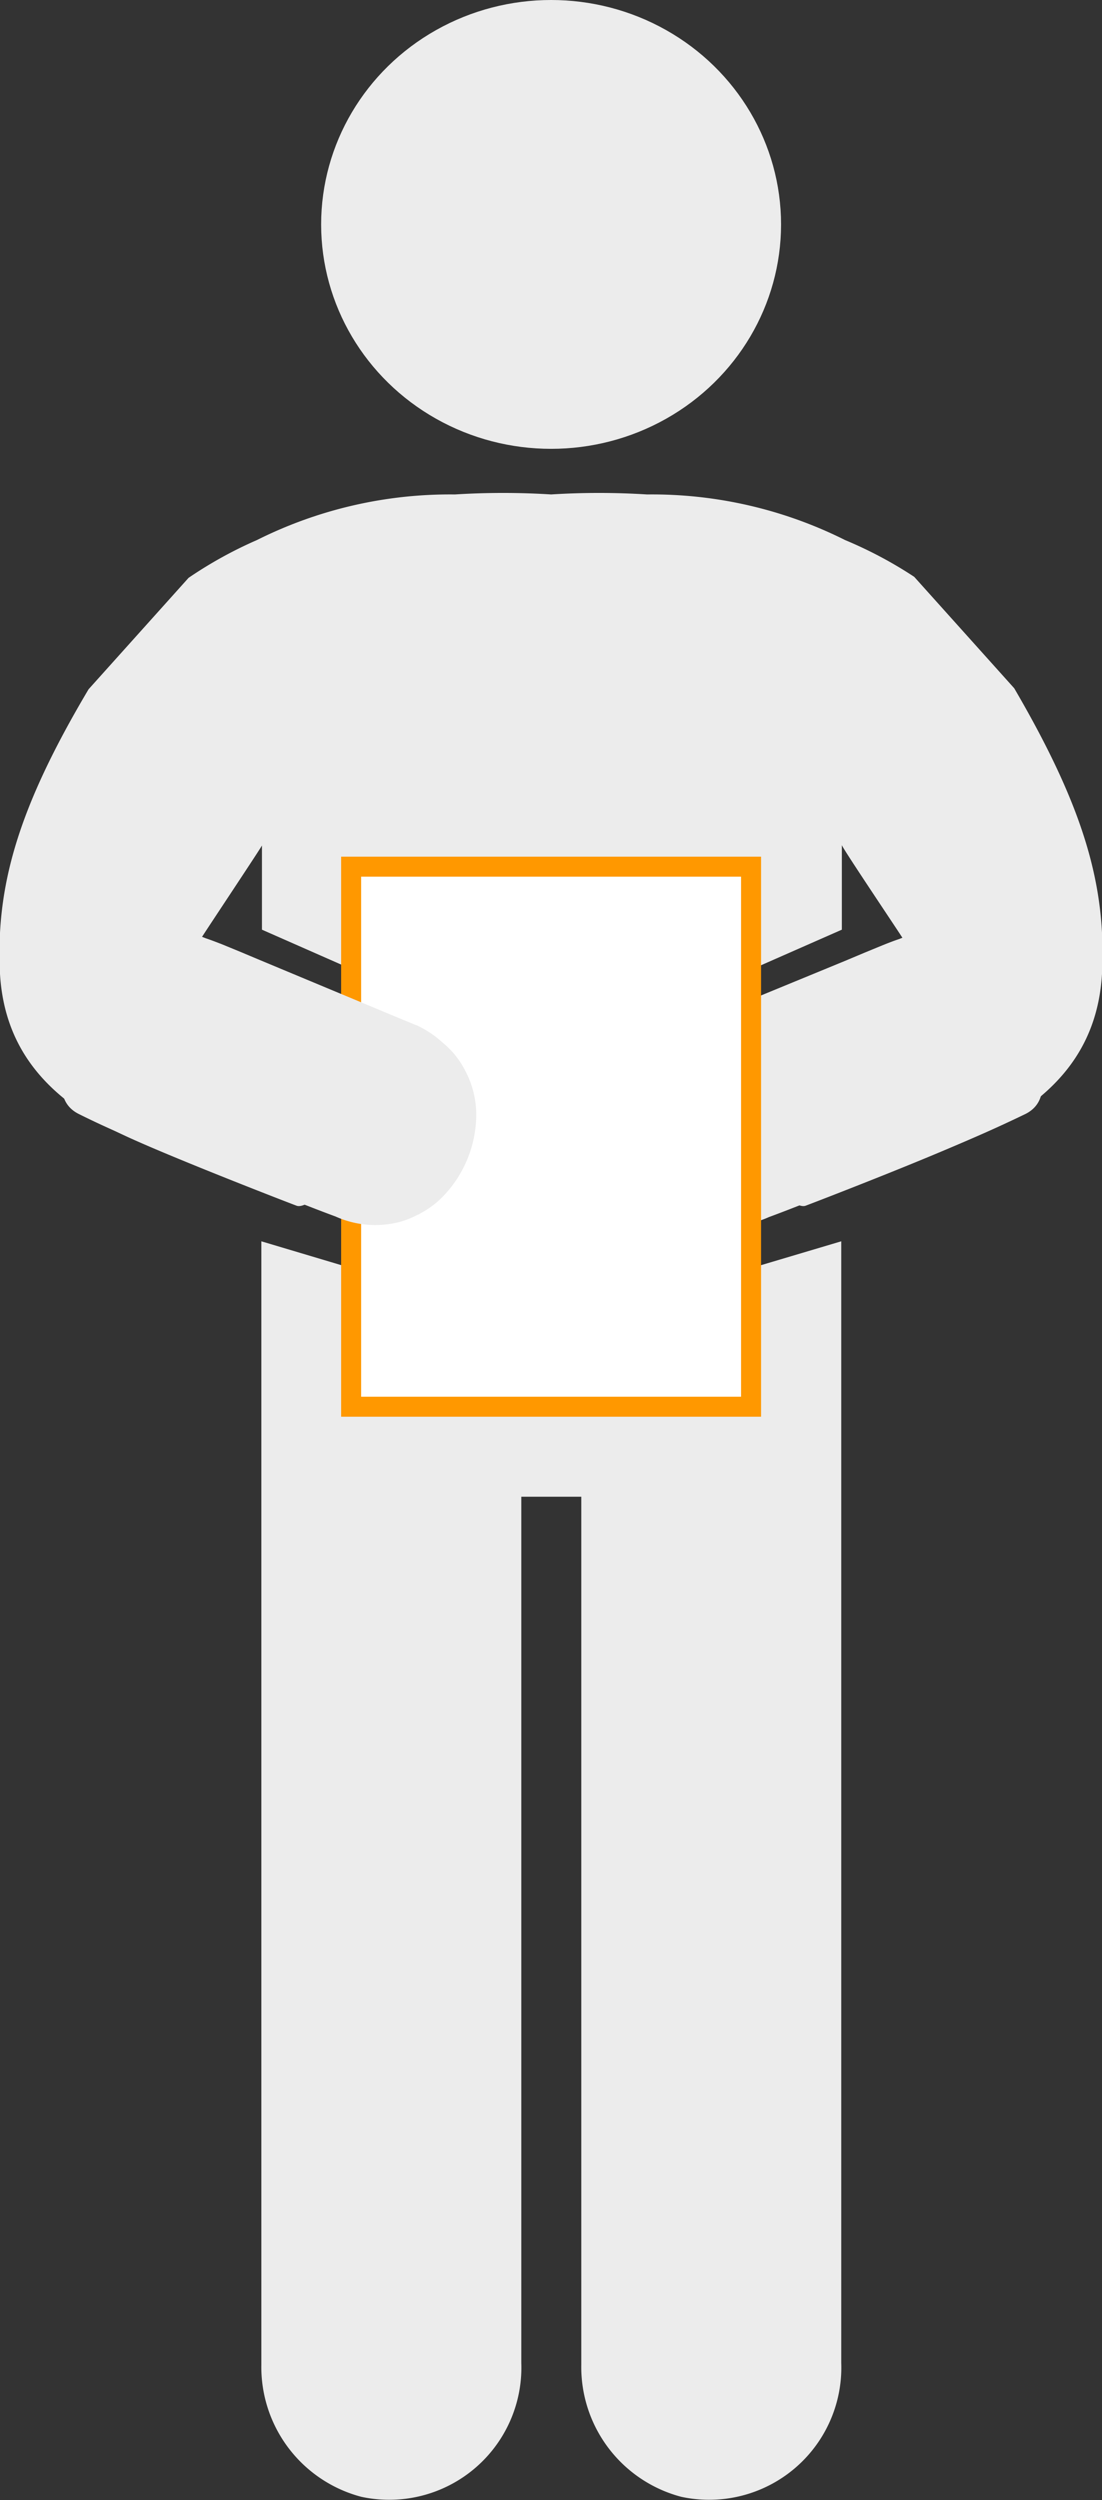
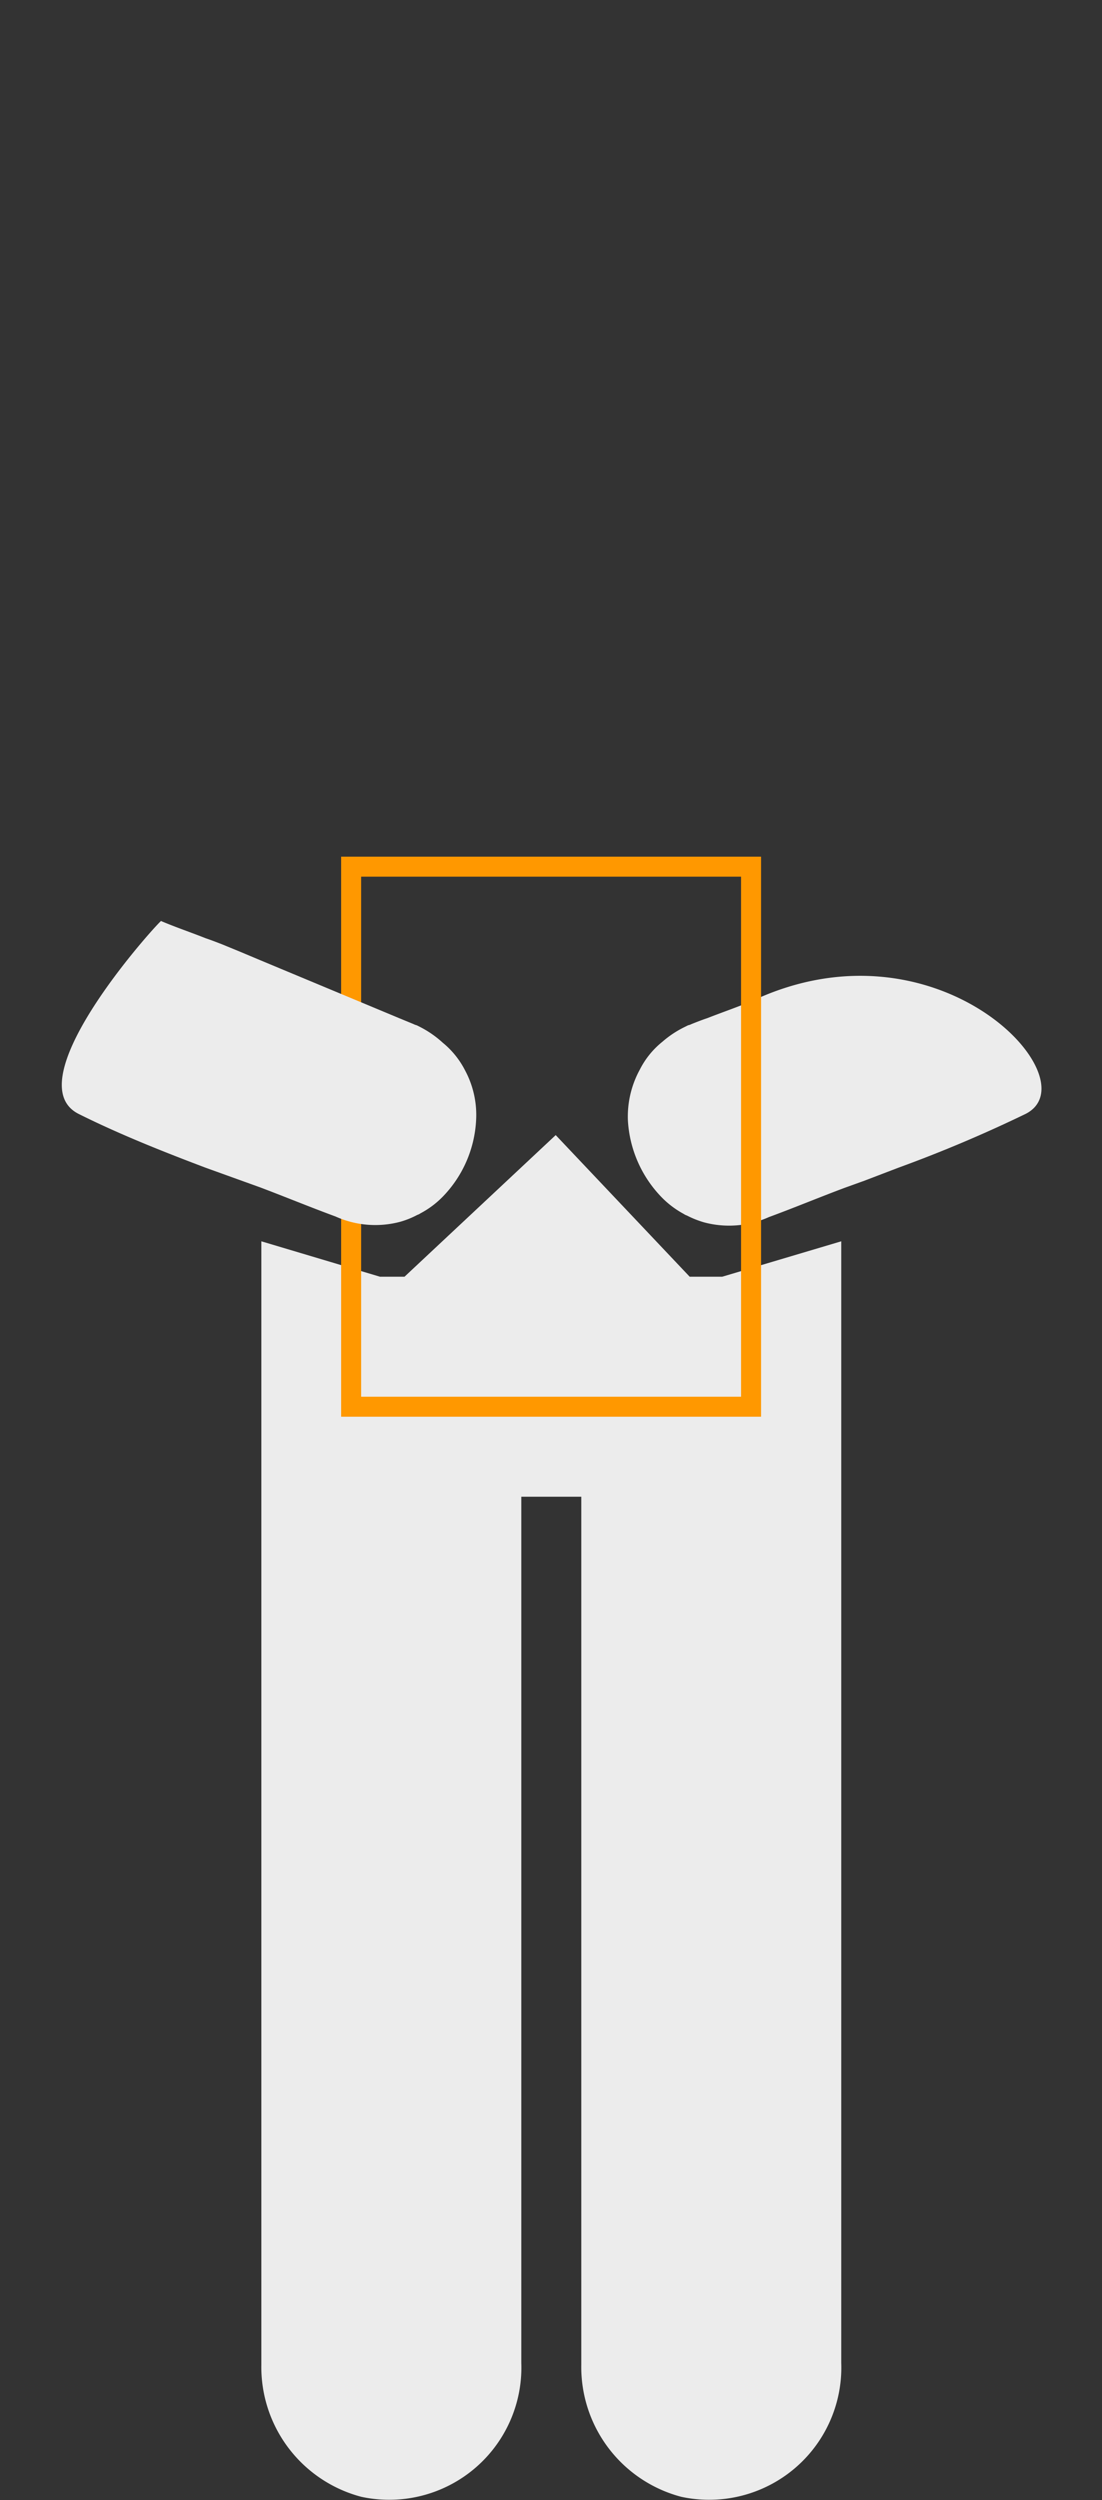
<svg xmlns="http://www.w3.org/2000/svg" width="55.11" height="125" viewBox="0 0 55.11 125">
  <rect x="0" y="0" width="55.11" height="125" fill="#333333" stroke="none" />
-   <path d="M50.72,34.41l-5-5.57A20.93,20.93,0,0,0,42.26,27a21.55,21.55,0,0,0-9.83-2.28h-.08a38.3,38.3,0,0,0-4.79,0,38.45,38.45,0,0,0-4.8,0h-.08A21.55,21.55,0,0,0,12.85,27a20.93,20.93,0,0,0-3.42,1.89l-5,5.57C.89,40.42-.22,44.32,0,48.69c.23,3.89,2.51,6.23,5.83,7.89,2,1,8.67,3.58,9,3.7,1.27.48,7.89-8.1,7.84-8.13S10.69,47.3,10,47c.26-.42,3.06-4.62,3.1-4.73v4.21l9.67,4.26h9.65l9.68-4.26V42.25c0,.11,2.83,4.31,3.09,4.73-.73.32-12.67,5.15-12.73,5.17s6.56,8.61,7.83,8.13c.33-.12,7-2.69,9-3.7,3.32-1.66,5.59-4,5.82-7.89C55.33,44.32,54.23,40.42,50.72,34.41Z" fill="#ececec" />
  <path d="M36.12,63.83H34.49l-6.7-7.08-7.56,7.08H19l-5.93-1.77v56.16a6.71,6.71,0,0,0,5,6.61,6.61,6.61,0,0,0,8-6.7V74.83h3v43.39a6.71,6.71,0,0,0,5,6.61,6.61,6.61,0,0,0,8-6.7V62.06Z" fill="#ececec" />
-   <path d="M51.29,55.69a68.14,68.14,0,0,1-6.36,2.69l-1.7.65-1,.36c-1.28.48-2.53,1-3.78,1.46a4.84,4.84,0,0,1-3.25.26,4.71,4.71,0,0,1-.85-.34.6.6,0,0,1-.16-.08,4.6,4.6,0,0,1-1.12-.85A6,6,0,0,1,31.4,56,4.9,4.9,0,0,1,32,53.47a4.23,4.23,0,0,1,1.13-1.39,5.06,5.06,0,0,1,1.12-.74l.16-.08a.67.67,0,0,0,.17-.06l.68-.28,7-2.88,1-.42.9-.37c.25-.1.53-.21.8-.3.74-.29,1.5-.55,2.24-.86C46.91,45.67,54.63,54,51.29,55.69Z" fill="#ececec" />
-   <rect x="17.56" y="43.33" width="20" height="27" fill="#fff" />
+   <path d="M51.29,55.69a68.14,68.14,0,0,1-6.36,2.69l-1.7.65-1,.36c-1.28.48-2.53,1-3.78,1.46a4.84,4.84,0,0,1-3.25.26,4.71,4.71,0,0,1-.85-.34.6.6,0,0,1-.16-.08,4.6,4.6,0,0,1-1.12-.85A6,6,0,0,1,31.4,56,4.9,4.9,0,0,1,32,53.47a4.23,4.23,0,0,1,1.13-1.39,5.06,5.06,0,0,1,1.12-.74l.16-.08a.67.67,0,0,0,.17-.06c.25-.1.53-.21.8-.3.74-.29,1.5-.55,2.24-.86C46.91,45.67,54.63,54,51.29,55.69Z" fill="#ececec" />
  <path d="M37.06,43.83v26h-19v-26h19m1-1h-21v28h21v-28Z" fill="#ff9800" />
  <path d="M3.93,55.69c2,1,4.18,1.87,6.35,2.69L12,59l1,.36c1.27.48,2.53,1,3.78,1.46a4.84,4.84,0,0,0,3.25.26,4.35,4.35,0,0,0,.84-.34.6.6,0,0,0,.16-.08,4.47,4.47,0,0,0,1.13-.85A5.92,5.92,0,0,0,23.81,56a4.7,4.7,0,0,0-.55-2.48,4.32,4.32,0,0,0-1.12-1.39A5.14,5.14,0,0,0,21,51.34l-.16-.08a.76.76,0,0,1-.16-.06L20,50.92,13,48l-1-.42-.9-.37c-.26-.1-.54-.21-.81-.3-.73-.29-1.5-.55-2.23-.86C8.31,45.67.59,54,3.93,55.69Z" fill="#ececec" />
-   <ellipse cx="27.56" cy="11.22" rx="11.5" ry="11.22" fill="#ececec" />
</svg>